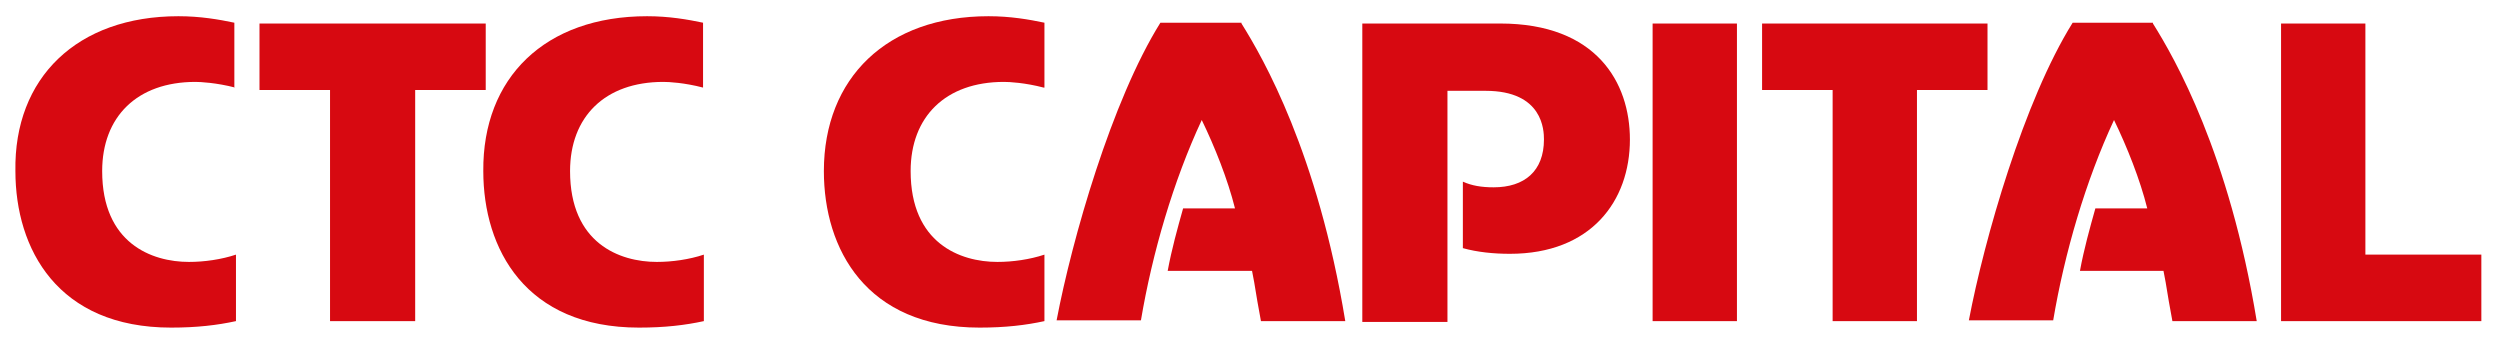
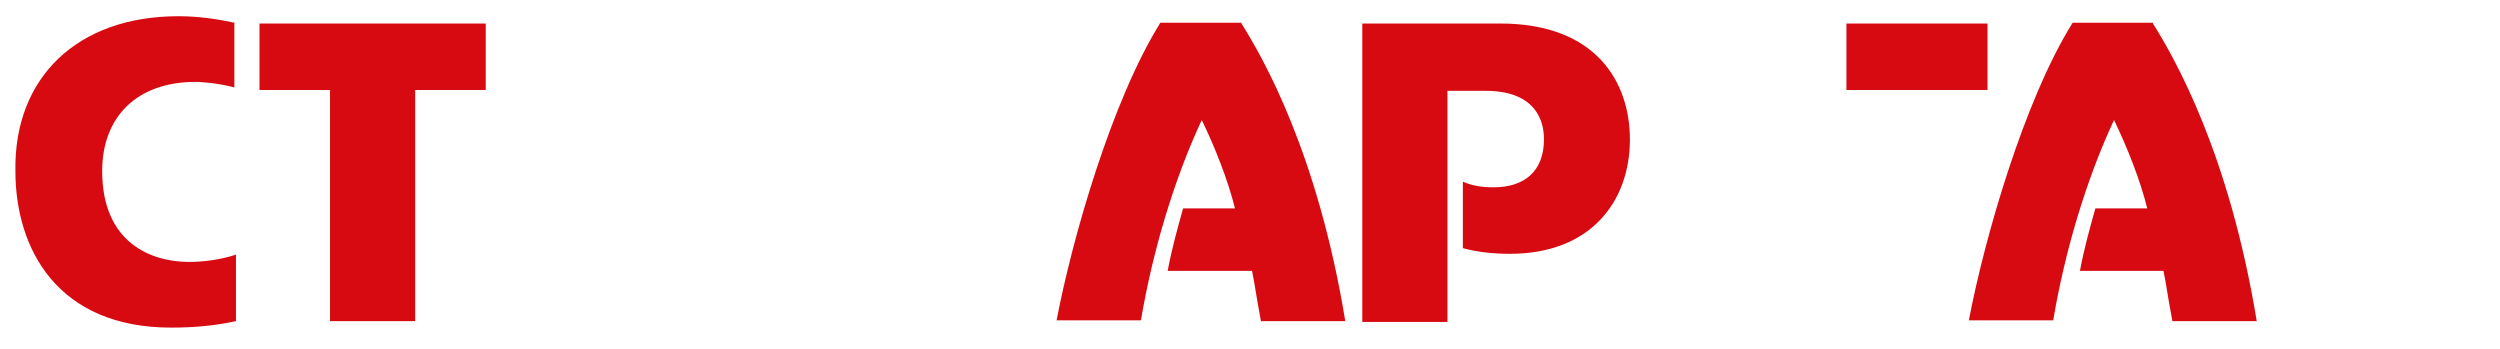
<svg xmlns="http://www.w3.org/2000/svg" id="Layer_1" x="0px" y="0px" viewBox="0 0 308.3 43" style="enable-background:new 0 0 308.3 43;" xml:space="preserve">
  <style type="text/css"> .st0{fill:#D70911;} </style>
  <path class="st0" d="M29,10.8c-2.3-0.6-4.3-0.7-4.9-0.7c-7.2,0-11.5,4.3-11.5,11c0,8.9,6.1,11.2,10.7,11.2c1.9,0,4-0.3,5.8-0.9v8.2 c-2.3,0.5-4.8,0.8-8,0.8c-14,0-19.2-9.7-19.2-19.3C1.7,9.6,9.5,2,22,2c2.7,0,5,0.4,6.9,0.8V10.8z" />
  <path class="st0" d="M59.9,2.9v8.2h-8.7v28.5H40.7V11.1H32V2.9H59.9z" />
-   <path class="st0" d="M86.7,10.8c-2.3-0.6-4.2-0.7-4.9-0.7c-7.2,0-11.5,4.3-11.5,11c0,8.9,6.1,11.2,10.7,11.2c1.9,0,4-0.3,5.8-0.9 v8.2c-2.3,0.5-4.8,0.8-8,0.8c-14,0-19.2-9.7-19.2-19.3C59.5,9.6,67.2,2,79.8,2c2.7,0,5,0.4,6.9,0.8V10.8z" />
-   <path class="st0" d="M128.7,10.8c-2.3-0.6-4.2-0.7-4.9-0.7c-7.2,0-11.5,4.3-11.5,11c0,8.9,6.1,11.2,10.7,11.2c1.9,0,4-0.3,5.8-0.9 v8.2c-2.3,0.5-4.8,0.8-8,0.8c-14,0-19.2-9.7-19.2-19.3c0-11.5,7.8-19.1,20.3-19.1c2.7,0,5,0.4,6.9,0.8V10.8z" />
  <path class="st0" d="M153.1,2.9c2.7,4.3,9.4,16,12.8,36.7h-10.4c-0.8-4.3-0.6-3.7-1.1-6.2H144c0.5-2.7,1.2-5.2,1.9-7.7h6.4 c-0.9-3.6-2.5-7.6-4.1-10.9c-3.5,7.5-6.1,16.4-7.5,24.7h-10.4c1.9-10,6.8-27.1,12.8-36.7H153.1z" />
  <path class="st0" d="M185,2.9c11.9,0,16,7.3,16,14.3c0,7.6-4.8,14.1-14.8,14.1c-2,0-4-0.2-5.8-0.7v-8.2c1.1,0.5,2.3,0.7,3.8,0.7 c3.8,0,6.2-2,6.2-5.9c0-1.1-0.1-6-7.2-6h-4.7v28.5H168V2.9H185z" />
-   <path class="st0" d="M214.2,2.9v36.7h-10.4V2.9H214.2z" />
-   <path class="st0" d="M245.1,2.9v8.2h-8.7v28.5H226V11.1h-8.7V2.9H245.1z" />
+   <path class="st0" d="M245.1,2.9v8.2h-8.7v28.5V11.1h-8.7V2.9H245.1z" />
  <path class="st0" d="M265.5,2.9c2.7,4.3,9.4,16,12.8,36.7h-10.4c-0.8-4.3-0.6-3.7-1.1-6.2h-10.3c0.5-2.7,1.2-5.2,1.9-7.7h6.4 c-0.9-3.6-2.5-7.6-4.1-10.9c-3.5,7.5-6.1,16.4-7.5,24.7h-10.4c1.9-10,6.8-27.1,12.8-36.7H265.5z" />
-   <path class="st0" d="M291.7,2.9v28.5H306v8.2h-24.7V2.9H291.7z" />
</svg>